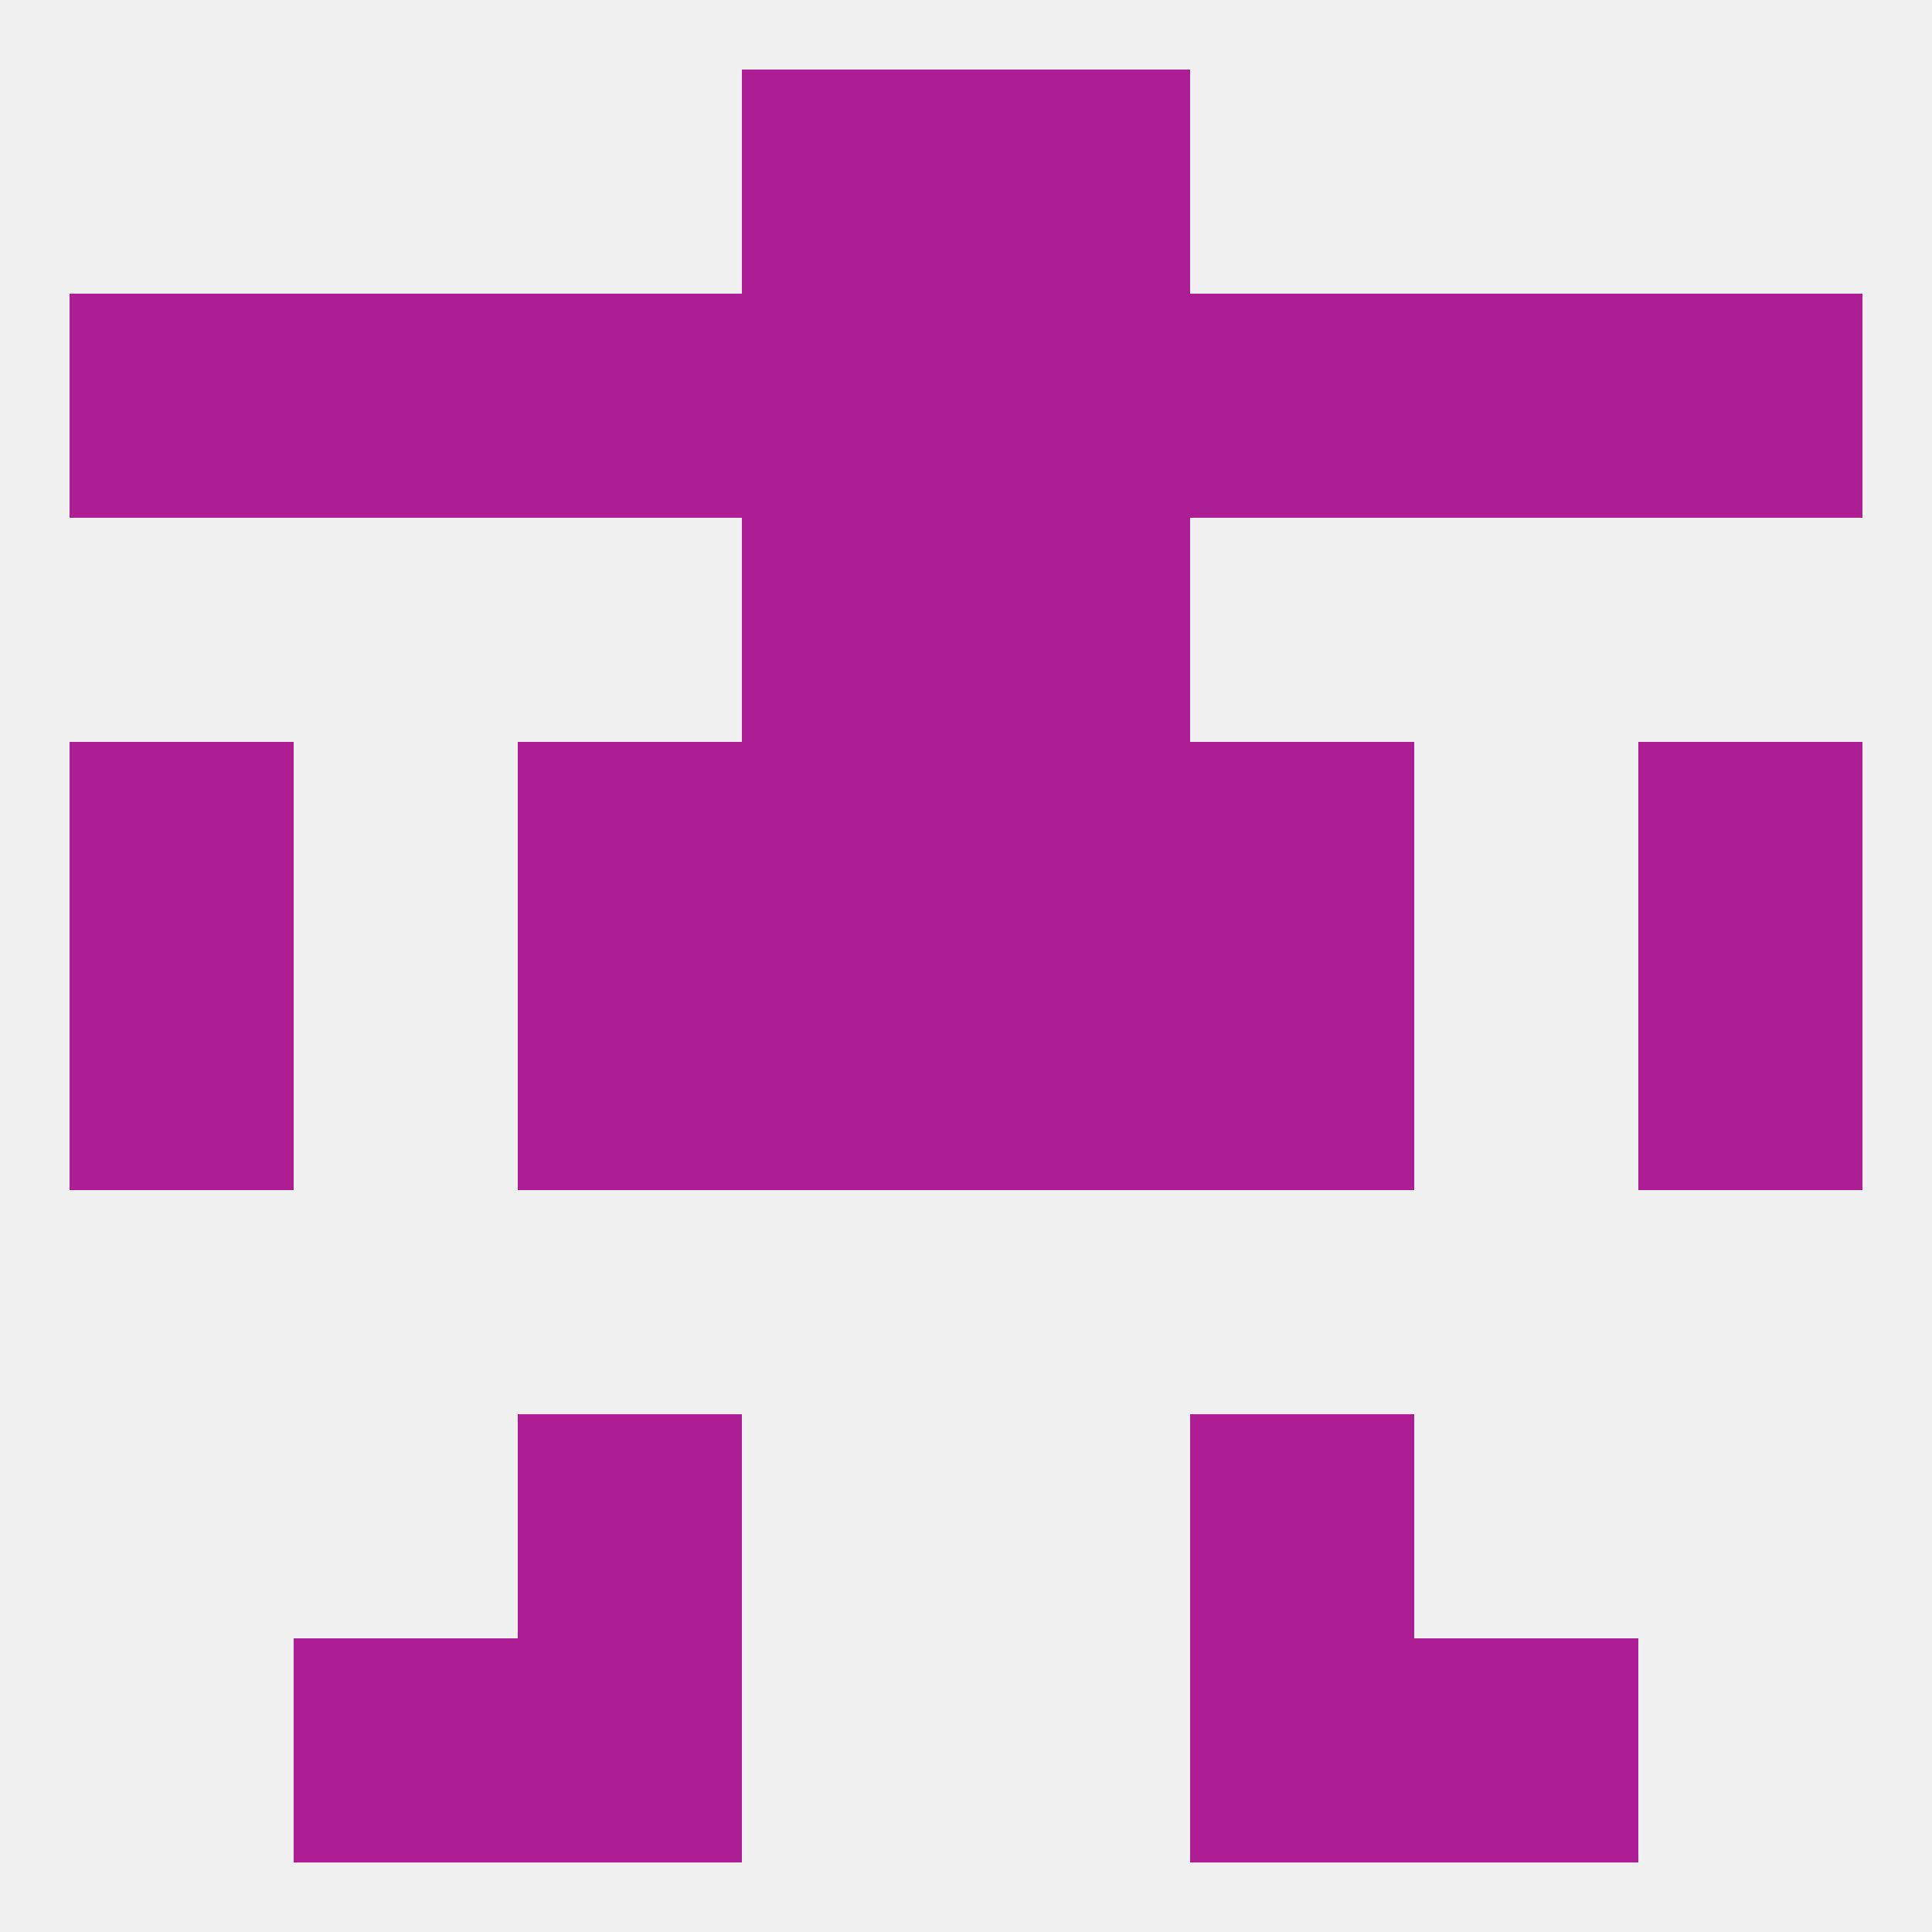
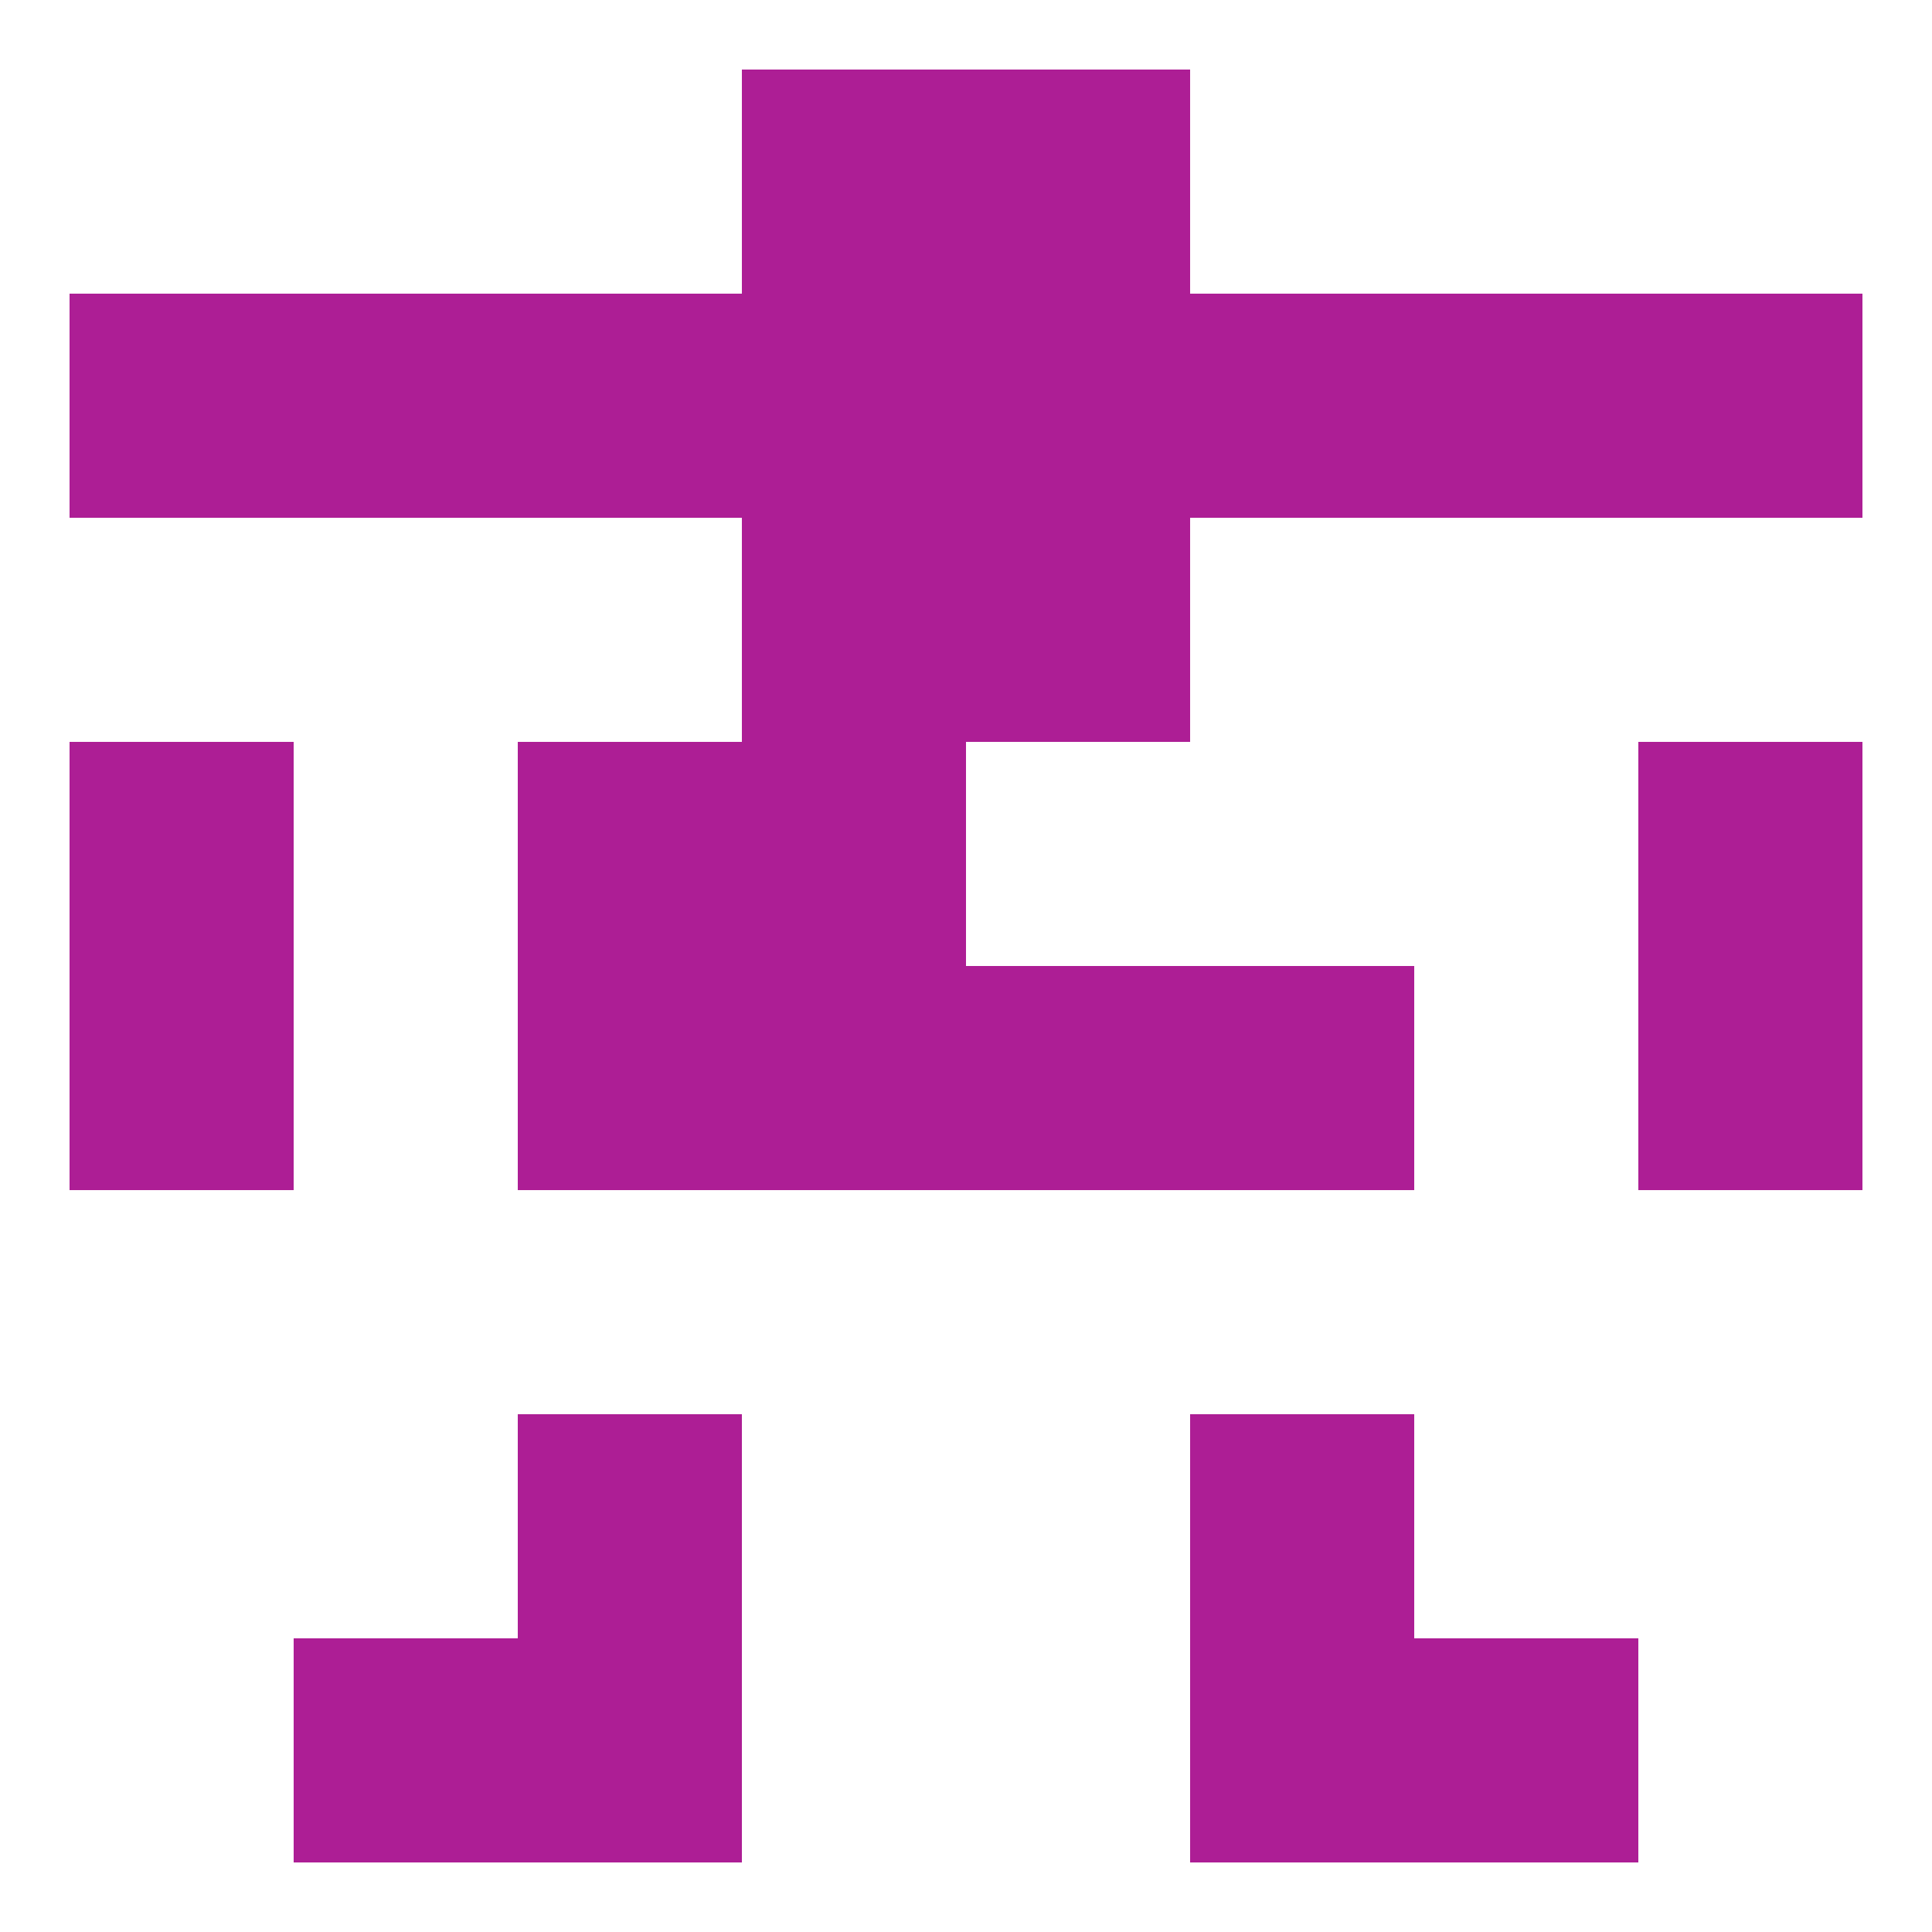
<svg xmlns="http://www.w3.org/2000/svg" version="1.1" baseprofile="full" width="250" height="250" viewBox="0 0 250 250">
-   <rect width="100%" height="100%" fill="rgba(240,240,240,255)" />
  <rect x="96" y="96" width="29" height="29" fill="rgba(173,30,149,255)" />
-   <rect x="125" y="96" width="29" height="29" fill="rgba(173,30,149,255)" />
  <rect x="9" y="96" width="29" height="29" fill="rgba(173,30,149,255)" />
  <rect x="212" y="96" width="29" height="29" fill="rgba(173,30,149,255)" />
  <rect x="67" y="96" width="29" height="29" fill="rgba(173,30,149,255)" />
-   <rect x="154" y="96" width="29" height="29" fill="rgba(173,30,149,255)" />
  <rect x="96" y="67" width="29" height="29" fill="rgba(173,30,149,255)" />
  <rect x="125" y="67" width="29" height="29" fill="rgba(173,30,149,255)" />
  <rect x="38" y="38" width="29" height="29" fill="rgba(173,30,149,255)" />
  <rect x="183" y="38" width="29" height="29" fill="rgba(173,30,149,255)" />
  <rect x="67" y="38" width="29" height="29" fill="rgba(173,30,149,255)" />
  <rect x="154" y="38" width="29" height="29" fill="rgba(173,30,149,255)" />
  <rect x="96" y="38" width="29" height="29" fill="rgba(173,30,149,255)" />
  <rect x="125" y="38" width="29" height="29" fill="rgba(173,30,149,255)" />
  <rect x="9" y="38" width="29" height="29" fill="rgba(173,30,149,255)" />
  <rect x="212" y="38" width="29" height="29" fill="rgba(173,30,149,255)" />
  <rect x="125" y="9" width="29" height="29" fill="rgba(173,30,149,255)" />
  <rect x="96" y="9" width="29" height="29" fill="rgba(173,30,149,255)" />
  <rect x="67" y="212" width="29" height="29" fill="rgba(173,30,149,255)" />
  <rect x="154" y="212" width="29" height="29" fill="rgba(173,30,149,255)" />
  <rect x="38" y="212" width="29" height="29" fill="rgba(173,30,149,255)" />
  <rect x="183" y="212" width="29" height="29" fill="rgba(173,30,149,255)" />
  <rect x="67" y="183" width="29" height="29" fill="rgba(173,30,149,255)" />
  <rect x="154" y="183" width="29" height="29" fill="rgba(173,30,149,255)" />
  <rect x="9" y="125" width="29" height="29" fill="rgba(173,30,149,255)" />
  <rect x="212" y="125" width="29" height="29" fill="rgba(173,30,149,255)" />
  <rect x="67" y="125" width="29" height="29" fill="rgba(173,30,149,255)" />
  <rect x="154" y="125" width="29" height="29" fill="rgba(173,30,149,255)" />
  <rect x="96" y="125" width="29" height="29" fill="rgba(173,30,149,255)" />
  <rect x="125" y="125" width="29" height="29" fill="rgba(173,30,149,255)" />
</svg>